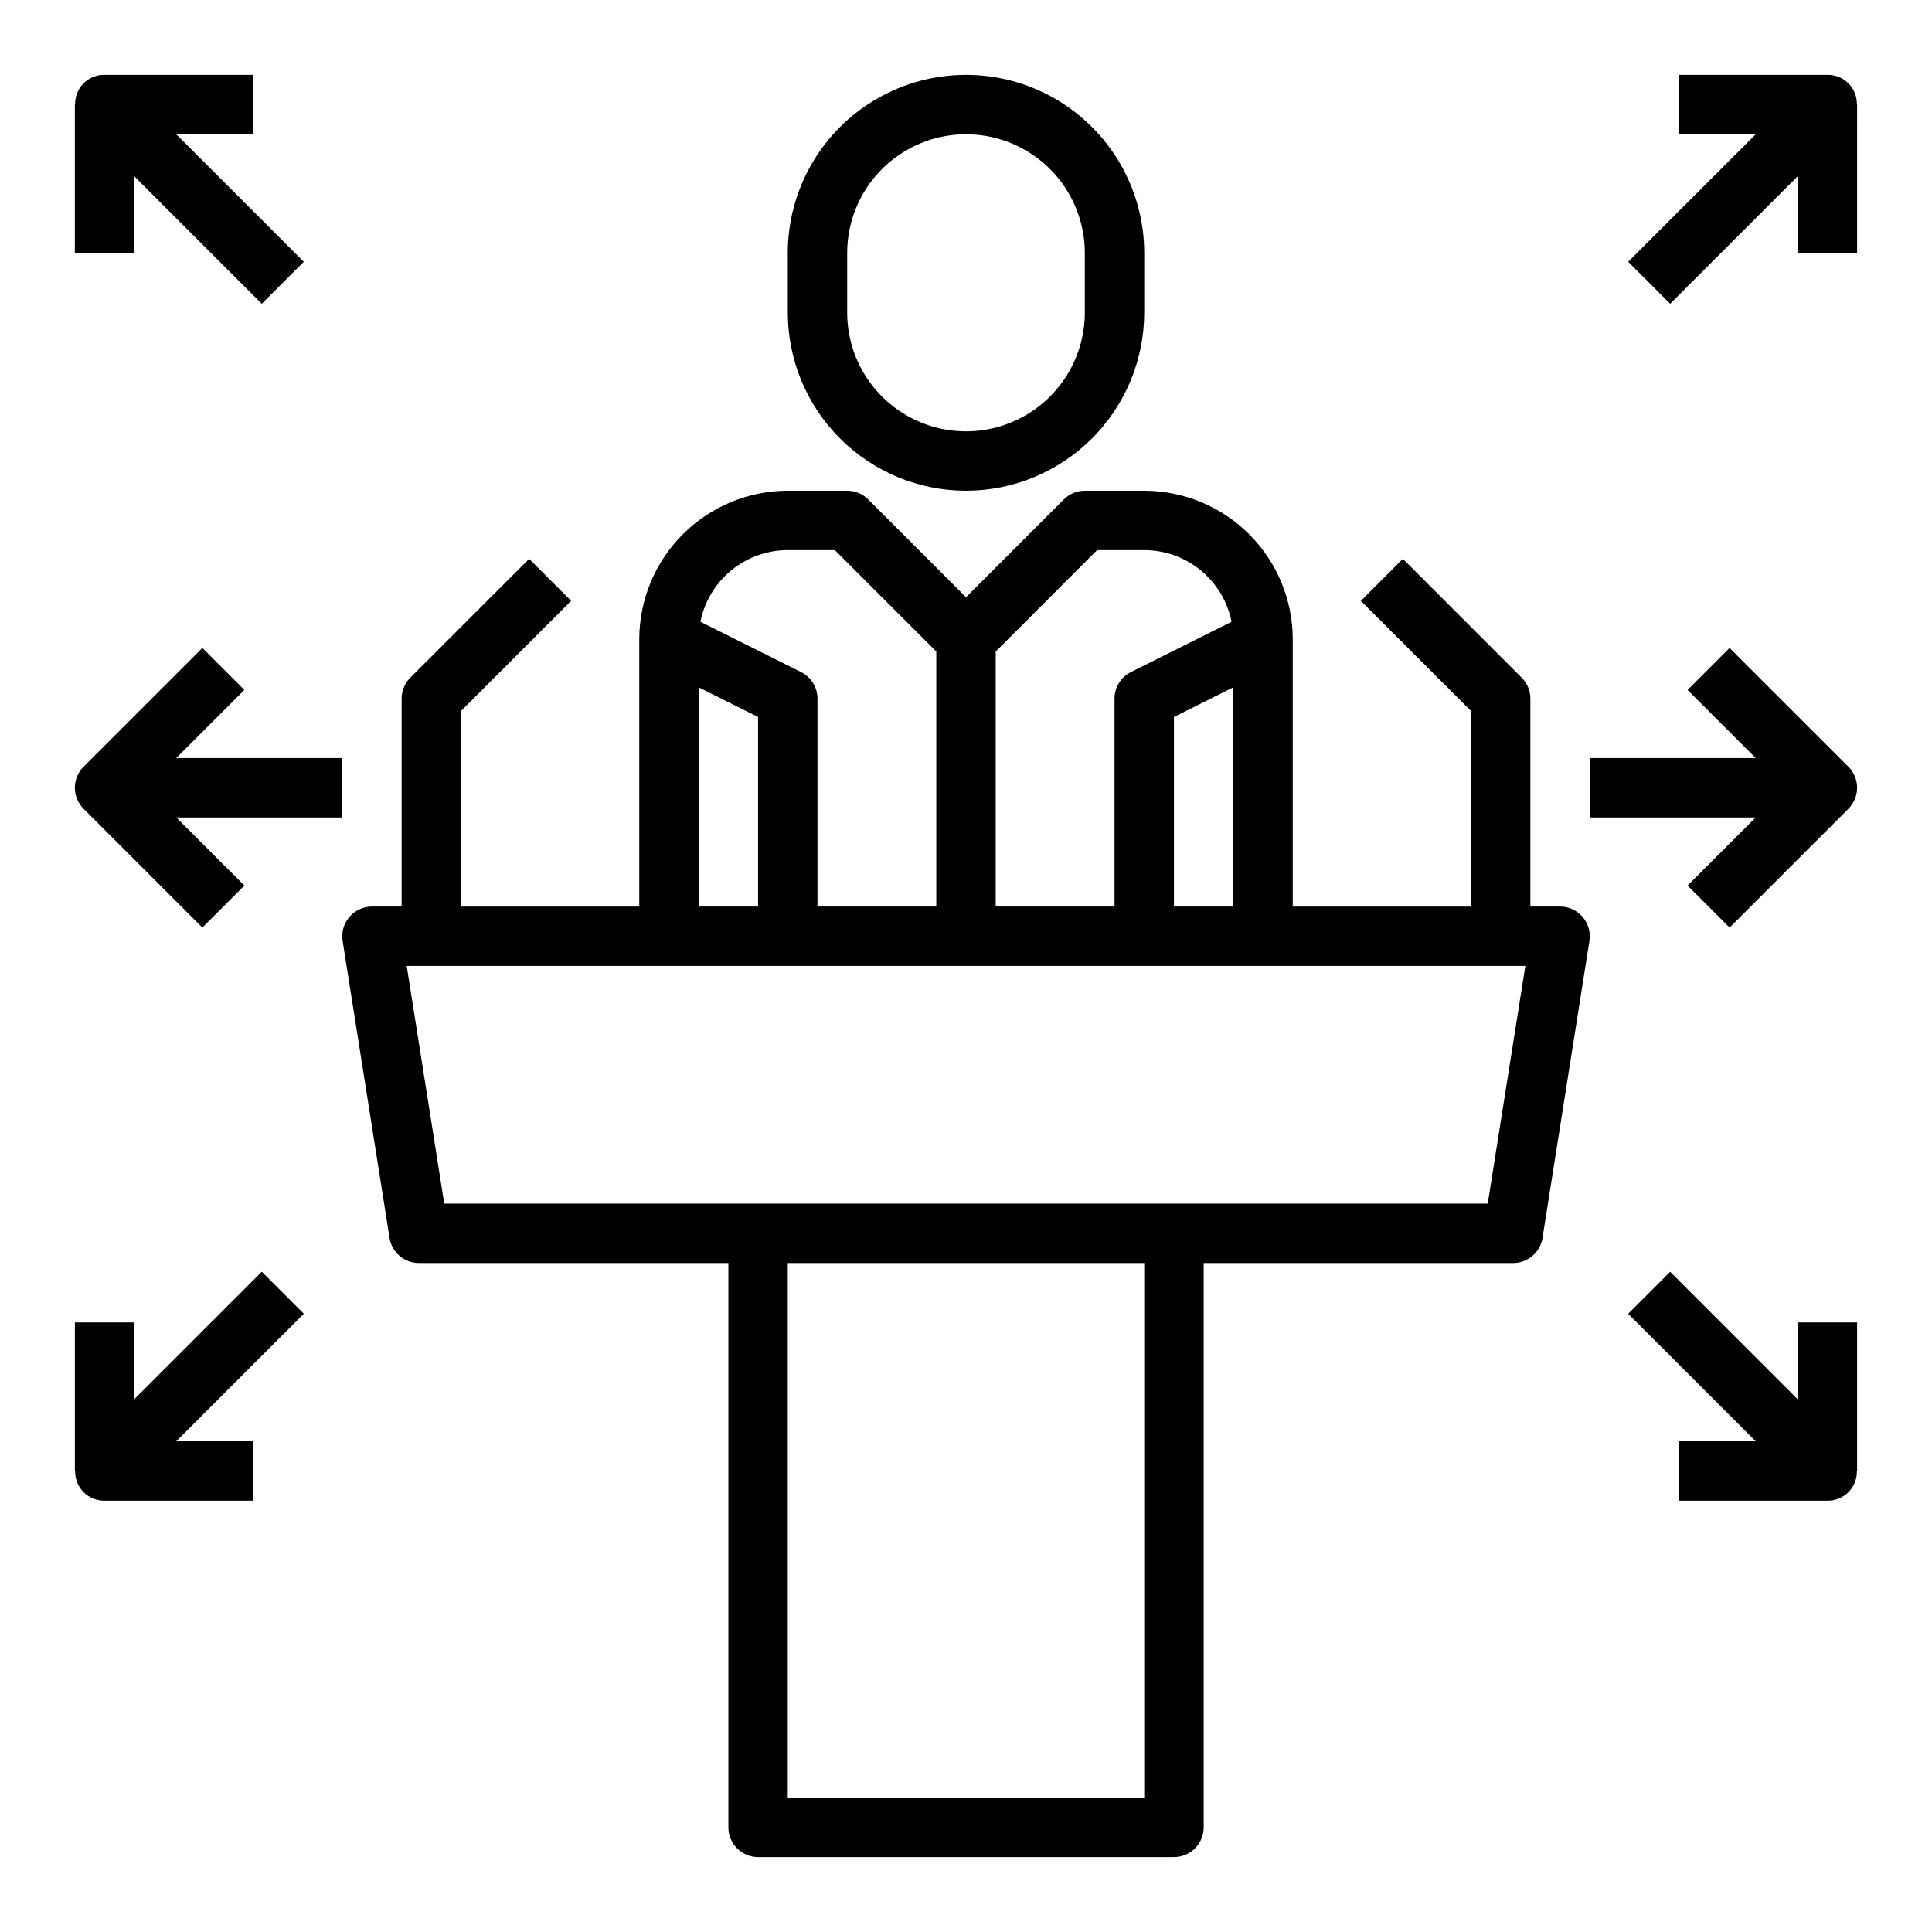
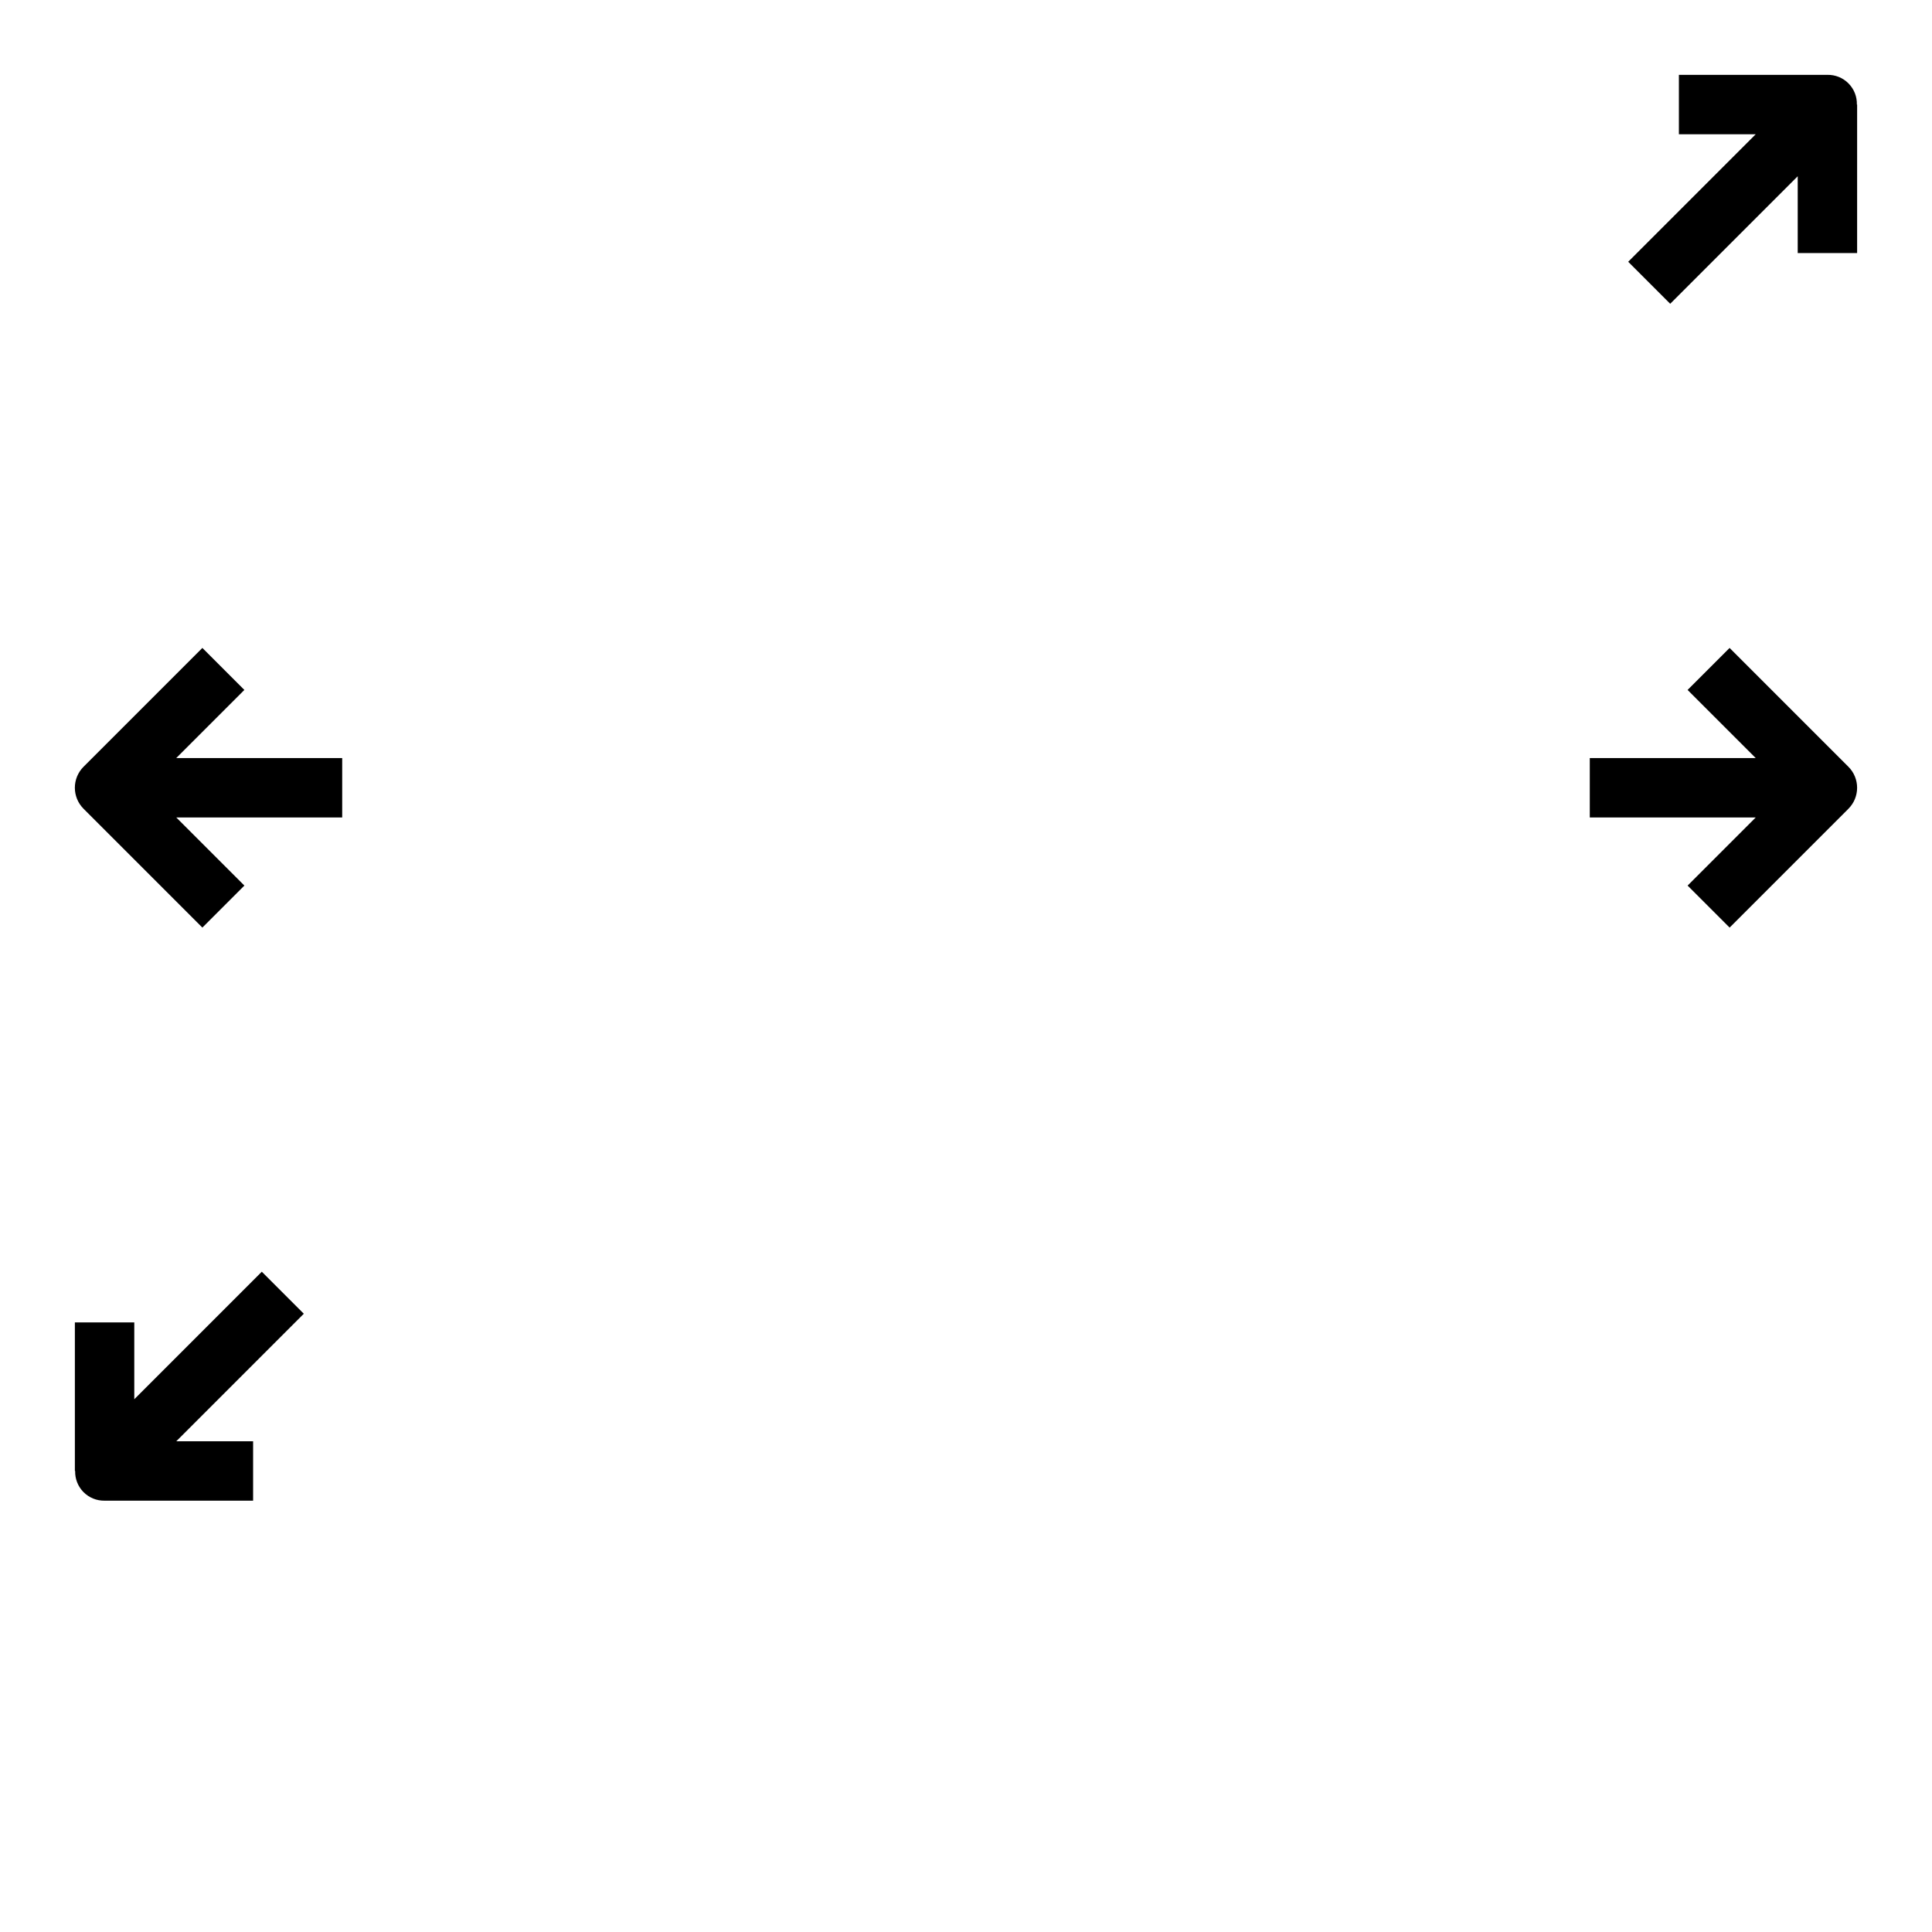
<svg xmlns="http://www.w3.org/2000/svg" fill="#000000" width="800px" height="800px" version="1.1" viewBox="144 144 512 512">
  <g>
-     <path d="m400 274.05c12.52-0.012 24.527-4.992 33.383-13.848 8.855-8.855 13.836-20.863 13.848-33.387v-15.742c0-16.875-9.004-32.469-23.617-40.906s-32.617-8.438-47.23 0c-14.613 8.438-23.617 24.031-23.617 40.906v15.742c0.012 12.523 4.992 24.531 13.848 33.387s20.863 13.836 33.387 13.848zm-31.488-62.977c0-11.25 6-21.645 15.742-27.27 9.742-5.625 21.746-5.625 31.488 0 9.742 5.625 15.746 16.02 15.746 27.27v15.742c0 11.25-6.004 21.645-15.746 27.27-9.742 5.625-21.746 5.625-31.488 0-9.742-5.625-15.742-16.02-15.742-27.27z" />
-     <path d="m557.44 384.25h-7.871v-55.105c0-2.086-0.828-4.086-2.305-5.562l-31.488-31.488-11.133 11.133 29.184 29.18v51.844h-47.234v-70.848c-0.012-10.434-4.164-20.438-11.543-27.816s-17.383-11.531-27.816-11.543h-15.742c-2.09 0-4.09 0.828-5.566 2.305l-25.922 25.922-25.922-25.922h-0.004c-1.473-1.477-3.477-2.305-5.562-2.305h-15.746c-10.434 0.012-20.438 4.164-27.816 11.543-7.379 7.379-11.531 17.383-11.543 27.816v70.848h-47.23v-51.844l29.18-29.18-11.133-11.133-31.488 31.488h0.004c-1.477 1.477-2.309 3.477-2.309 5.562v55.105h-7.871c-2.301 0.004-4.488 1.012-5.981 2.762-1.496 1.75-2.148 4.066-1.789 6.34l12.438 78.719c0.602 3.824 3.898 6.641 7.769 6.644h82.027v149.57c0 2.086 0.828 4.09 2.305 5.566 1.477 1.473 3.477 2.305 5.566 2.305h110.21c2.09 0 4.09-0.832 5.566-2.305 1.477-1.477 2.309-3.481 2.309-5.566v-149.57h82.023c3.871-0.004 7.168-2.82 7.769-6.644l12.438-78.719c0.359-2.273-0.293-4.59-1.789-6.34-1.492-1.75-3.676-2.758-5.981-2.762zm-86.59 0h-15.746v-50.238l15.742-7.871zm-36.102-94.465h12.484c5.461 0.004 10.75 1.895 14.969 5.356 4.223 3.465 7.113 8.281 8.184 13.633l-26.672 13.328c-2.668 1.332-4.356 4.062-4.352 7.043v55.105h-31.488v-67.59zm-81.98 0h12.484l26.875 26.875v67.59h-31.488v-55.105c0.004-2.981-1.684-5.711-4.352-7.043l-26.672-13.328c1.07-5.352 3.961-10.168 8.184-13.633 4.223-3.461 9.512-5.352 14.969-5.356zm-23.617 36.352 15.742 7.871 0.004 50.242h-15.746zm118.08 294.27h-94.465v-141.7h94.465zm91.039-157.44h-276.54l-9.949-62.977h296.45z" />
    <path d="m213.38 481.02-33.793 33.797v-20.359h-15.746v39.359h0.07l0.004 0.004c-0.059 2.09 0.742 4.117 2.215 5.606 1.473 1.484 3.492 2.305 5.586 2.266h39.359v-15.746h-20.359l33.793-33.793z" />
-     <path d="m179.58 190.71 33.793 33.797 11.133-11.133-33.797-33.793h20.359v-15.746h-39.359c-2.094-0.039-4.113 0.781-5.586 2.269-1.473 1.484-2.273 3.512-2.215 5.606h-0.074v39.359h15.746z" />
    <path d="m208.76 326.84-11.129-11.133-31.488 31.488c-3.074 3.074-3.074 8.059 0 11.133l31.488 31.488 11.133-11.133-18.055-18.051h43.977v-15.742h-43.977z" />
-     <path d="m620.41 514.82-33.793-33.793-11.133 11.133 33.797 33.789h-20.359v15.742h39.359l0.004 0.004c2.09 0.039 4.109-0.781 5.582-2.266 1.477-1.488 2.277-3.516 2.219-5.606h0.07v-39.363h-15.746z" />
    <path d="m636.09 171.71c0.059-2.094-0.742-4.121-2.219-5.606-1.473-1.488-3.492-2.309-5.582-2.269h-39.363v15.746h20.355l-33.793 33.793 11.133 11.133 33.793-33.797v20.359h15.742l0.004-39.359z" />
    <path d="m602.36 315.71-11.133 11.133 18.055 18.051h-43.973v15.742h43.973l-18.051 18.051 11.133 11.133 31.488-31.488h-0.004c3.074-3.074 3.074-8.059 0-11.133z" />
  </g>
</svg>